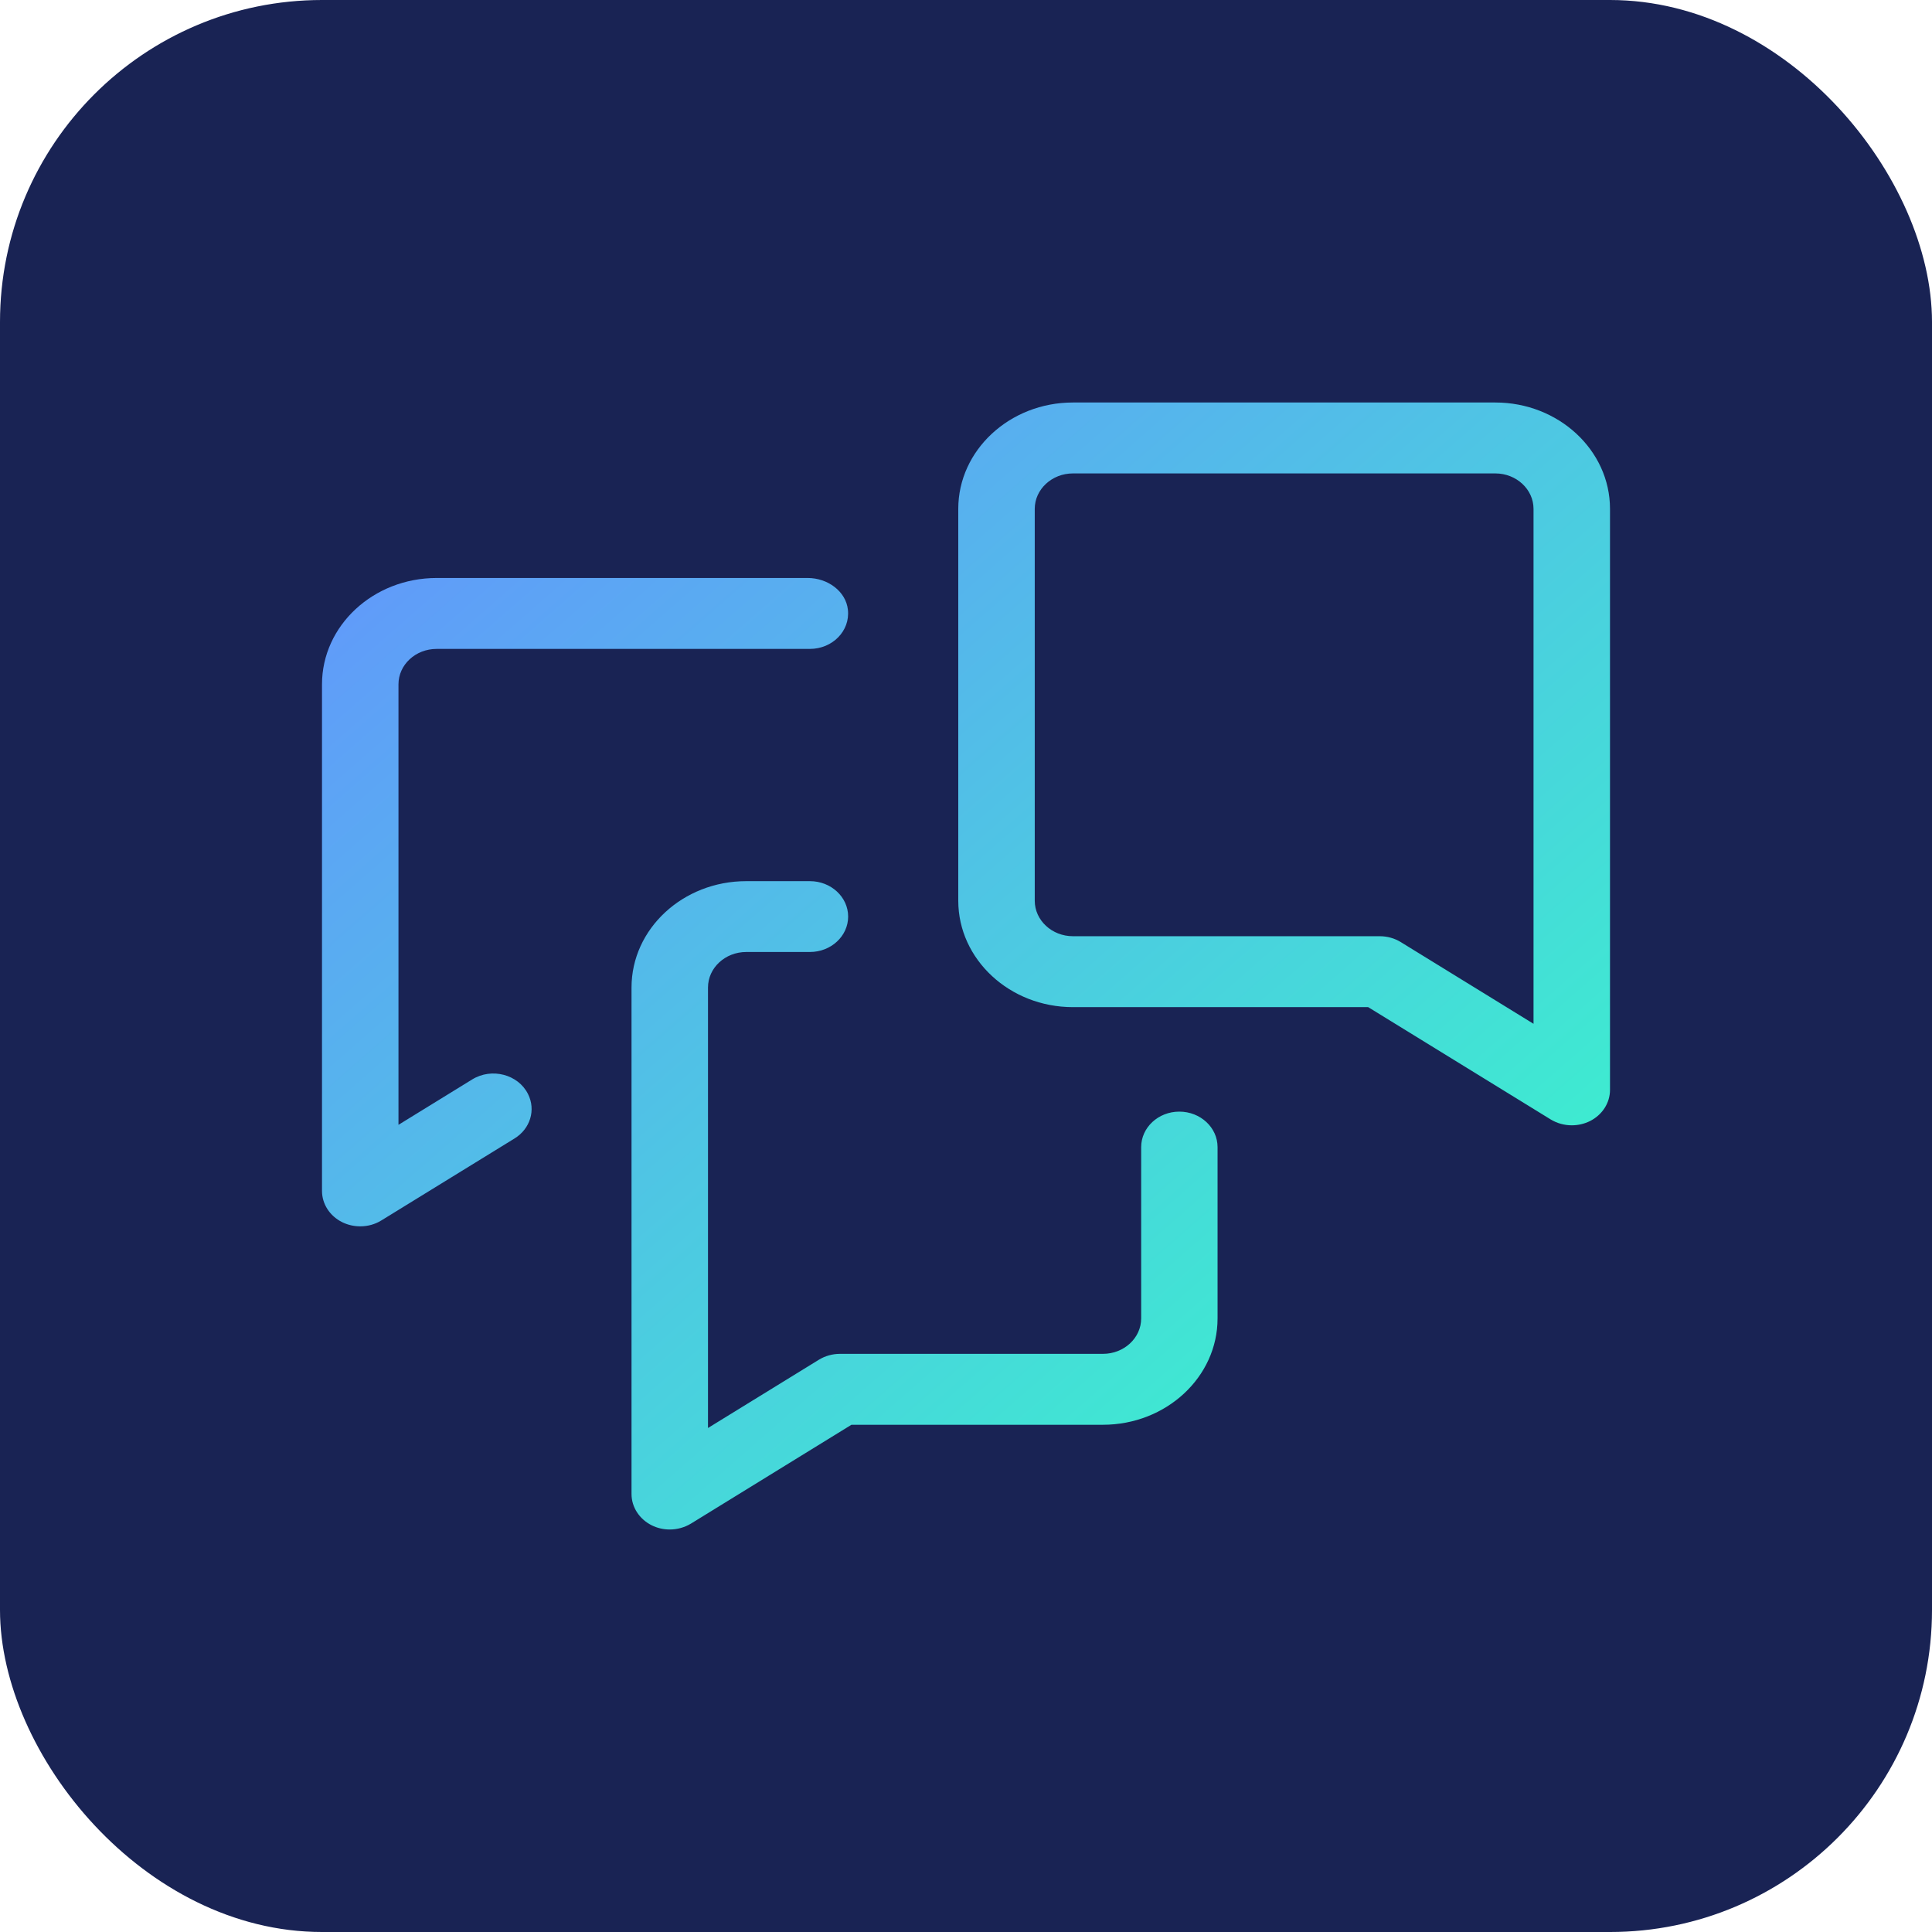
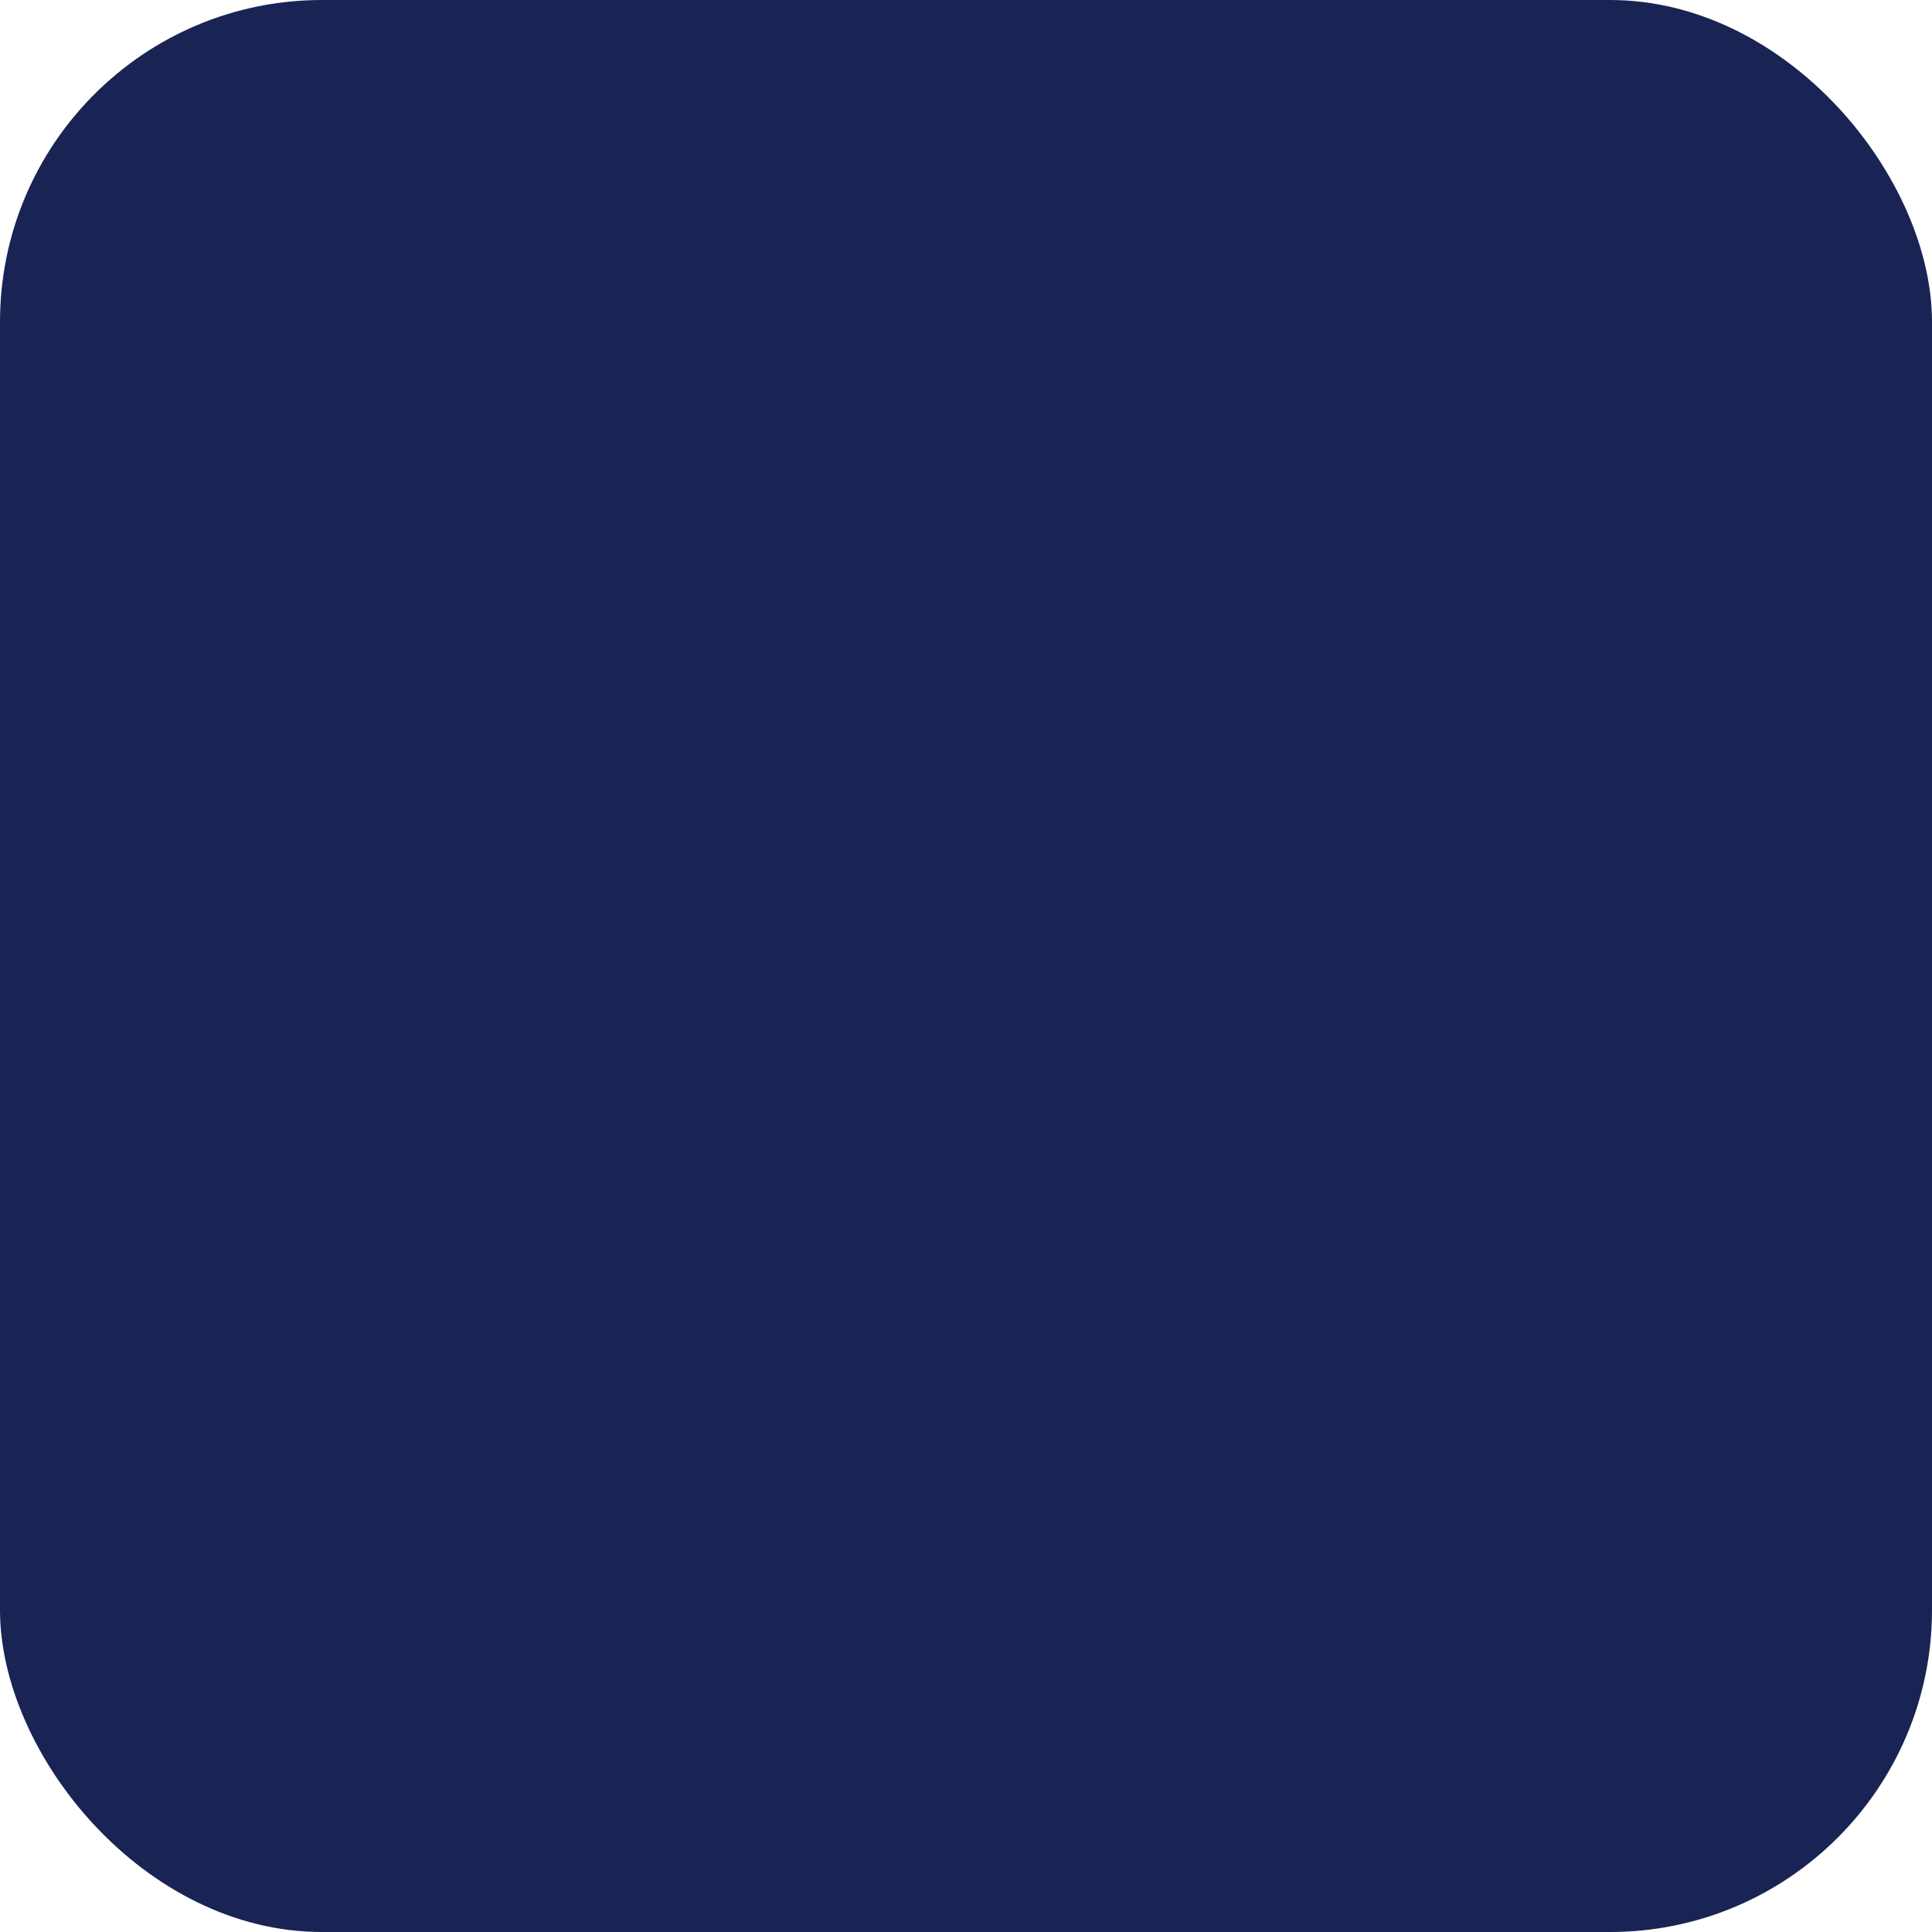
<svg xmlns="http://www.w3.org/2000/svg" width="24" height="24" viewBox="0 0 24 24" fill="none">
  <rect width="24" height="24" rx="4" fill="#192354" />
-   <path d="M10.061 10.946C10.323 10.946 10.536 11.143 10.536 11.386C10.536 11.629 10.323 11.826 10.061 11.826H9.27C9.008 11.826 8.795 12.024 8.795 12.267V17.739L10.171 16.892C10.249 16.844 10.341 16.818 10.434 16.818H13.701C13.963 16.818 14.176 16.621 14.176 16.378V14.25C14.176 14.007 14.388 13.809 14.65 13.809C14.913 13.809 15.125 14.007 15.125 14.25V16.378C15.125 17.107 14.486 17.699 13.701 17.699H10.577L8.583 18.927C8.503 18.975 8.412 19 8.32 19C8.243 19 8.166 18.983 8.096 18.948C7.942 18.871 7.845 18.722 7.845 18.559V12.267C7.845 11.538 8.484 10.946 9.27 10.946H10.061ZM10.034 7.18C10.282 7.18 10.509 7.346 10.533 7.575C10.562 7.839 10.339 8.061 10.061 8.061H5.424C5.162 8.061 4.95 8.258 4.95 8.501V13.973L5.866 13.409C6.108 13.26 6.437 13.346 6.559 13.59C6.659 13.788 6.587 14.023 6.391 14.143L4.737 15.161C4.658 15.21 4.567 15.234 4.475 15.234C4.398 15.234 4.321 15.217 4.25 15.182C4.096 15.105 4 14.956 4 14.794V8.501C4 7.772 4.638 7.18 5.424 7.18H10.034ZM18.576 5C19.361 5 20 5.593 20 6.321V13.539C20 13.701 19.904 13.85 19.75 13.927C19.679 13.962 19.602 13.979 19.525 13.979C19.433 13.979 19.342 13.954 19.263 13.906L16.996 12.511H13.328C12.543 12.511 11.904 11.918 11.904 11.189V6.321C11.904 5.593 12.543 5 13.328 5H18.576ZM18.576 5.881H13.328C13.067 5.881 12.854 6.079 12.854 6.321V11.189C12.854 11.432 13.067 11.63 13.328 11.63H17.139C17.232 11.63 17.323 11.655 17.401 11.703L19.05 12.718V6.321C19.05 6.079 18.837 5.881 18.576 5.881Z" fill="url(#paint0_linear_29_15)" />
  <defs>
    <linearGradient id="paint0_linear_29_15" x1="4" y1="5" x2="17.876" y2="20.845" gradientUnits="userSpaceOnUse">
      <stop stop-color="#6590FF" />
      <stop offset="0.507" stop-color="#4DC9E2" />
      <stop offset="1" stop-color="#35FFC6" />
    </linearGradient>
  </defs>
</svg>